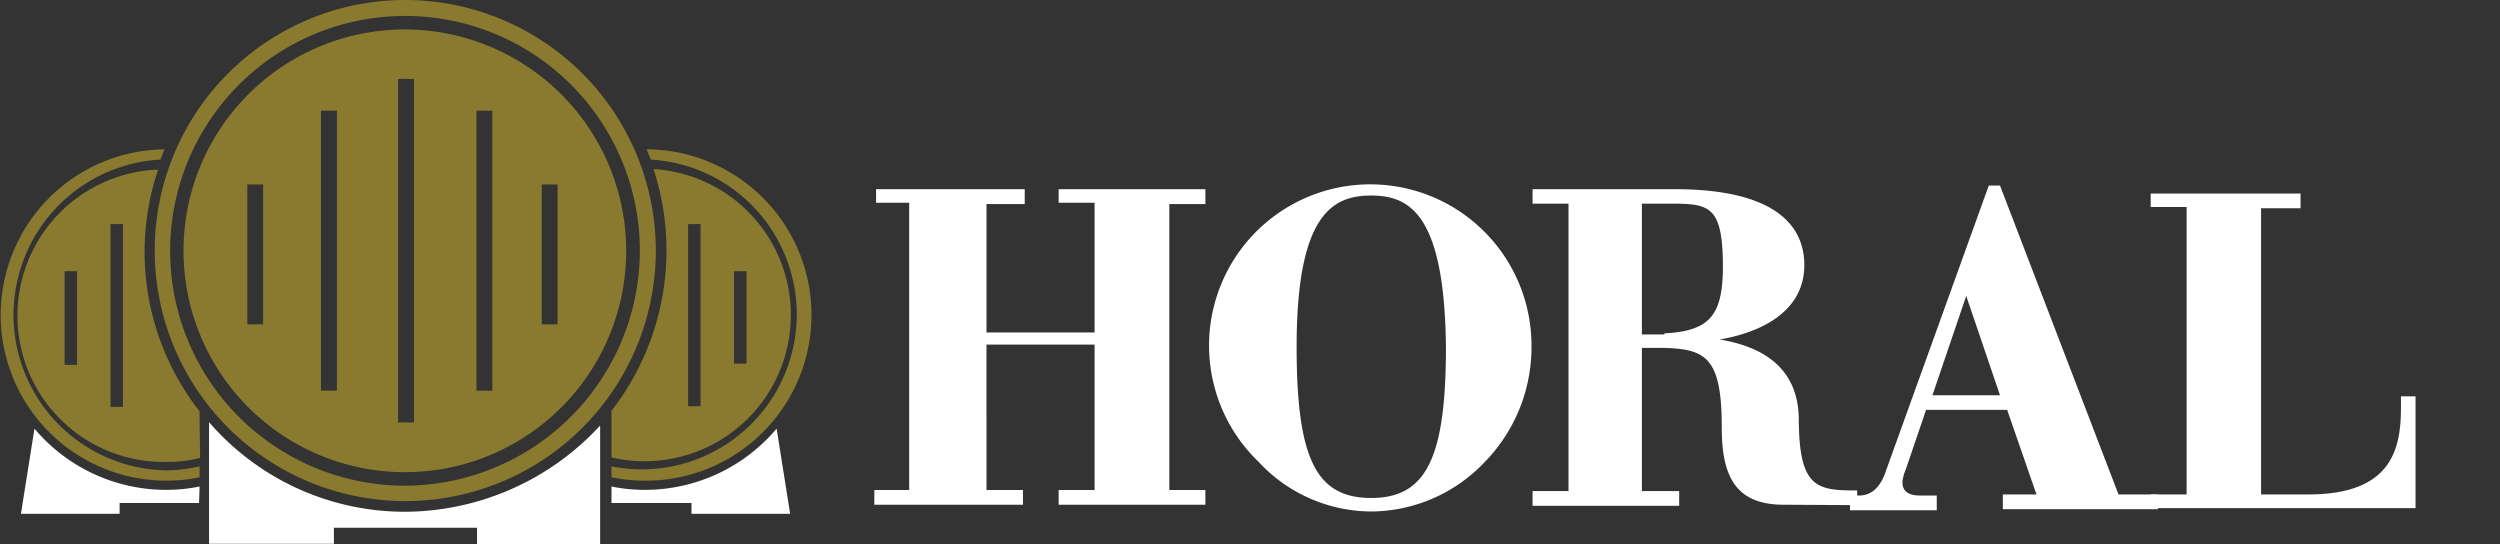
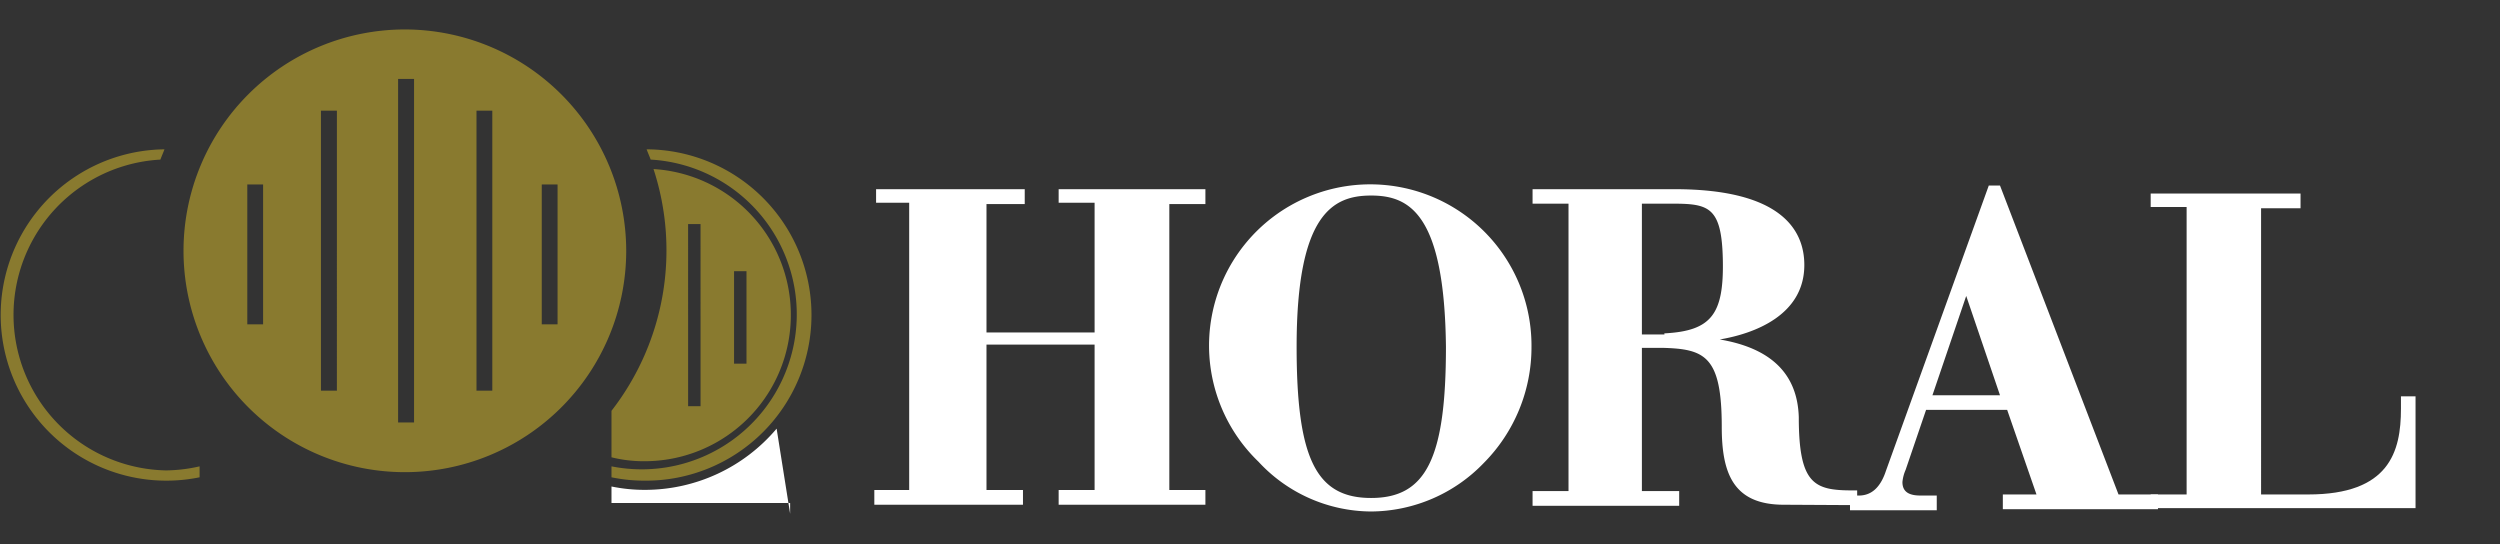
<svg xmlns="http://www.w3.org/2000/svg" viewBox="0 0 185 40.26">
  <rect x="0" y="0" width="185" height="40.26" fill="#333333" stroke="none" />
  <g>
    <g fill="#897a2f">
-       <path d="M30,0A18.54,18.54,0,1,0,48.53,18.56v0A18.56,18.56,0,0,0,30,0Zm0,35.94A17.38,17.38,0,1,1,47.35,18.52v0A17.43,17.43,0,0,1,30,35.94Z" />
-       <path d="M14.77,31.24v-.8A19.11,19.11,0,0,1,11.7,12.55a10.82,10.82,0,0,0,.63,21.63,9.46,9.46,0,0,0,2.48-.3ZM5.7,27H4.78V20.07H5.7Zm3.4,3.11H8.18V16.58H9.1Z" />
      <path d="M14.77,34.51a11.6,11.6,0,0,1-2.48.3,11.51,11.51,0,0,1-.42-23c.09-.25.21-.51.3-.76a12.26,12.26,0,1,0,2.6,24.27Z" />
      <path d="M45.25,33.84a9.84,9.84,0,0,0,2.48.29,10.82,10.82,0,0,0,.63-21.62A19.36,19.36,0,0,1,45.25,30.4Zm9.07-13.77h.92v6.84h-.92Zm-3.4-3.49h.92V30.06h-.92Z" />
      <path d="M45.25,34.51a11.47,11.47,0,1,0,2.9-22.7c-.09-.25-.21-.51-.3-.76a12.26,12.26,0,0,1-.12,24.52,12.06,12.06,0,0,1-2.48-.25Z" />
      <path d="M30,2.18A16.38,16.38,0,1,0,46.34,18.61v-.05A16.4,16.4,0,0,0,30,2.18ZM19.47,24H18.3V13.65h1.17Zm5.46,4.91H23.75V8.19h1.18Zm5.71,2.35H29.46V5.84h1.18Zm5.79-2.35H35.26V8.19h1.17ZM41.26,24H40.09V13.65h1.17Z" />
    </g>
    <g fill="#fff">
-       <path d="M44.41,40.22V31.49A19.74,19.74,0,0,1,30,37.87a19.14,19.14,0,0,1-14.53-6.63v9h9.24V39.05H35.3v1.21h9.11Z" />
-       <path d="M14.77,36a12.2,12.2,0,0,1-2.48.25,12.74,12.74,0,0,1-9.74-4.53l-1,6.3h7.3v-.8h5.88Z" />
-       <path d="M45.25,36a12.06,12.06,0,0,0,2.48.25,12.75,12.75,0,0,0,9.74-4.53l1,6.3h-7.3v-.8H45.25Z" />
+       <path d="M45.25,36a12.06,12.06,0,0,0,2.48.25,12.75,12.75,0,0,0,9.74-4.53l1,6.3v-.8H45.25Z" />
    </g>
  </g>
  <g fill="#fff">
    <path d="M78.34,37.35V36.26H81V25.5h-8V36.26h2.7v1.09h-11V36.26h2.58V15H64.83V14h11v1.1H73v9.5h8V15H78.34V14H89.2v1.1H86.53V36.26H89.2v1.09Zm23.12.5a11.42,11.42,0,0,1-8.33-3.68,11.93,11.93,0,1,1,20.2-8.51,12.15,12.15,0,0,1-3.52,8.59A11.65,11.65,0,0,1,101.46,37.85Zm0-23.38c-2.82,0-5.51,1.35-5.51,11.19,0,8.27,1.44,11.19,5.51,11.19S107,33.93,107,25.66C106.89,15.82,104.3,14.47,101.46,14.47ZM132,37.35c-3.75,0-4.59-2.34-4.59-5.76,0-5.25-1.25-5.77-4.41-5.85H121.5v10.6h2.76v1.09H113.41V36.34h2.66V15.07h-2.66V14h10.51c8,0,9.6,3.11,9.6,5.61,0,3.74-3.75,5.09-6.26,5.51,3.84.65,5.75,2.58,5.85,5.74,0,5,1.15,5.43,4,5.43h.32v1.09Zm-8.84-12.68c3.5-.18,4.41-1.43,4.33-5.43s-1.07-4.17-3.84-4.17H121.5v9.68h1.67Z" />
    <path d="M148.21,37.68V36.59h2.49l-2.17-6.26h-6l-1.51,4.43a2.92,2.92,0,0,0-.24.91c0,.68.42,1,1.33,1h1.21v1.09h-6.42V36.67h.66c.91,0,1.59-.58,2-1.83l7.61-21.11H148l8.77,22.86h2.92v1.09ZM148,29.25l-2.5-7.35L143,29.25Z" />
    <path d="M159.15,37.68V36.59h2.66V15.32h-2.66v-1h11.09v1.09h-2.92V36.59h3.49c6,0,6.86-3.16,6.86-6.34v-.92h1.08V37.6h-19.6Z" />
  </g>
</svg>